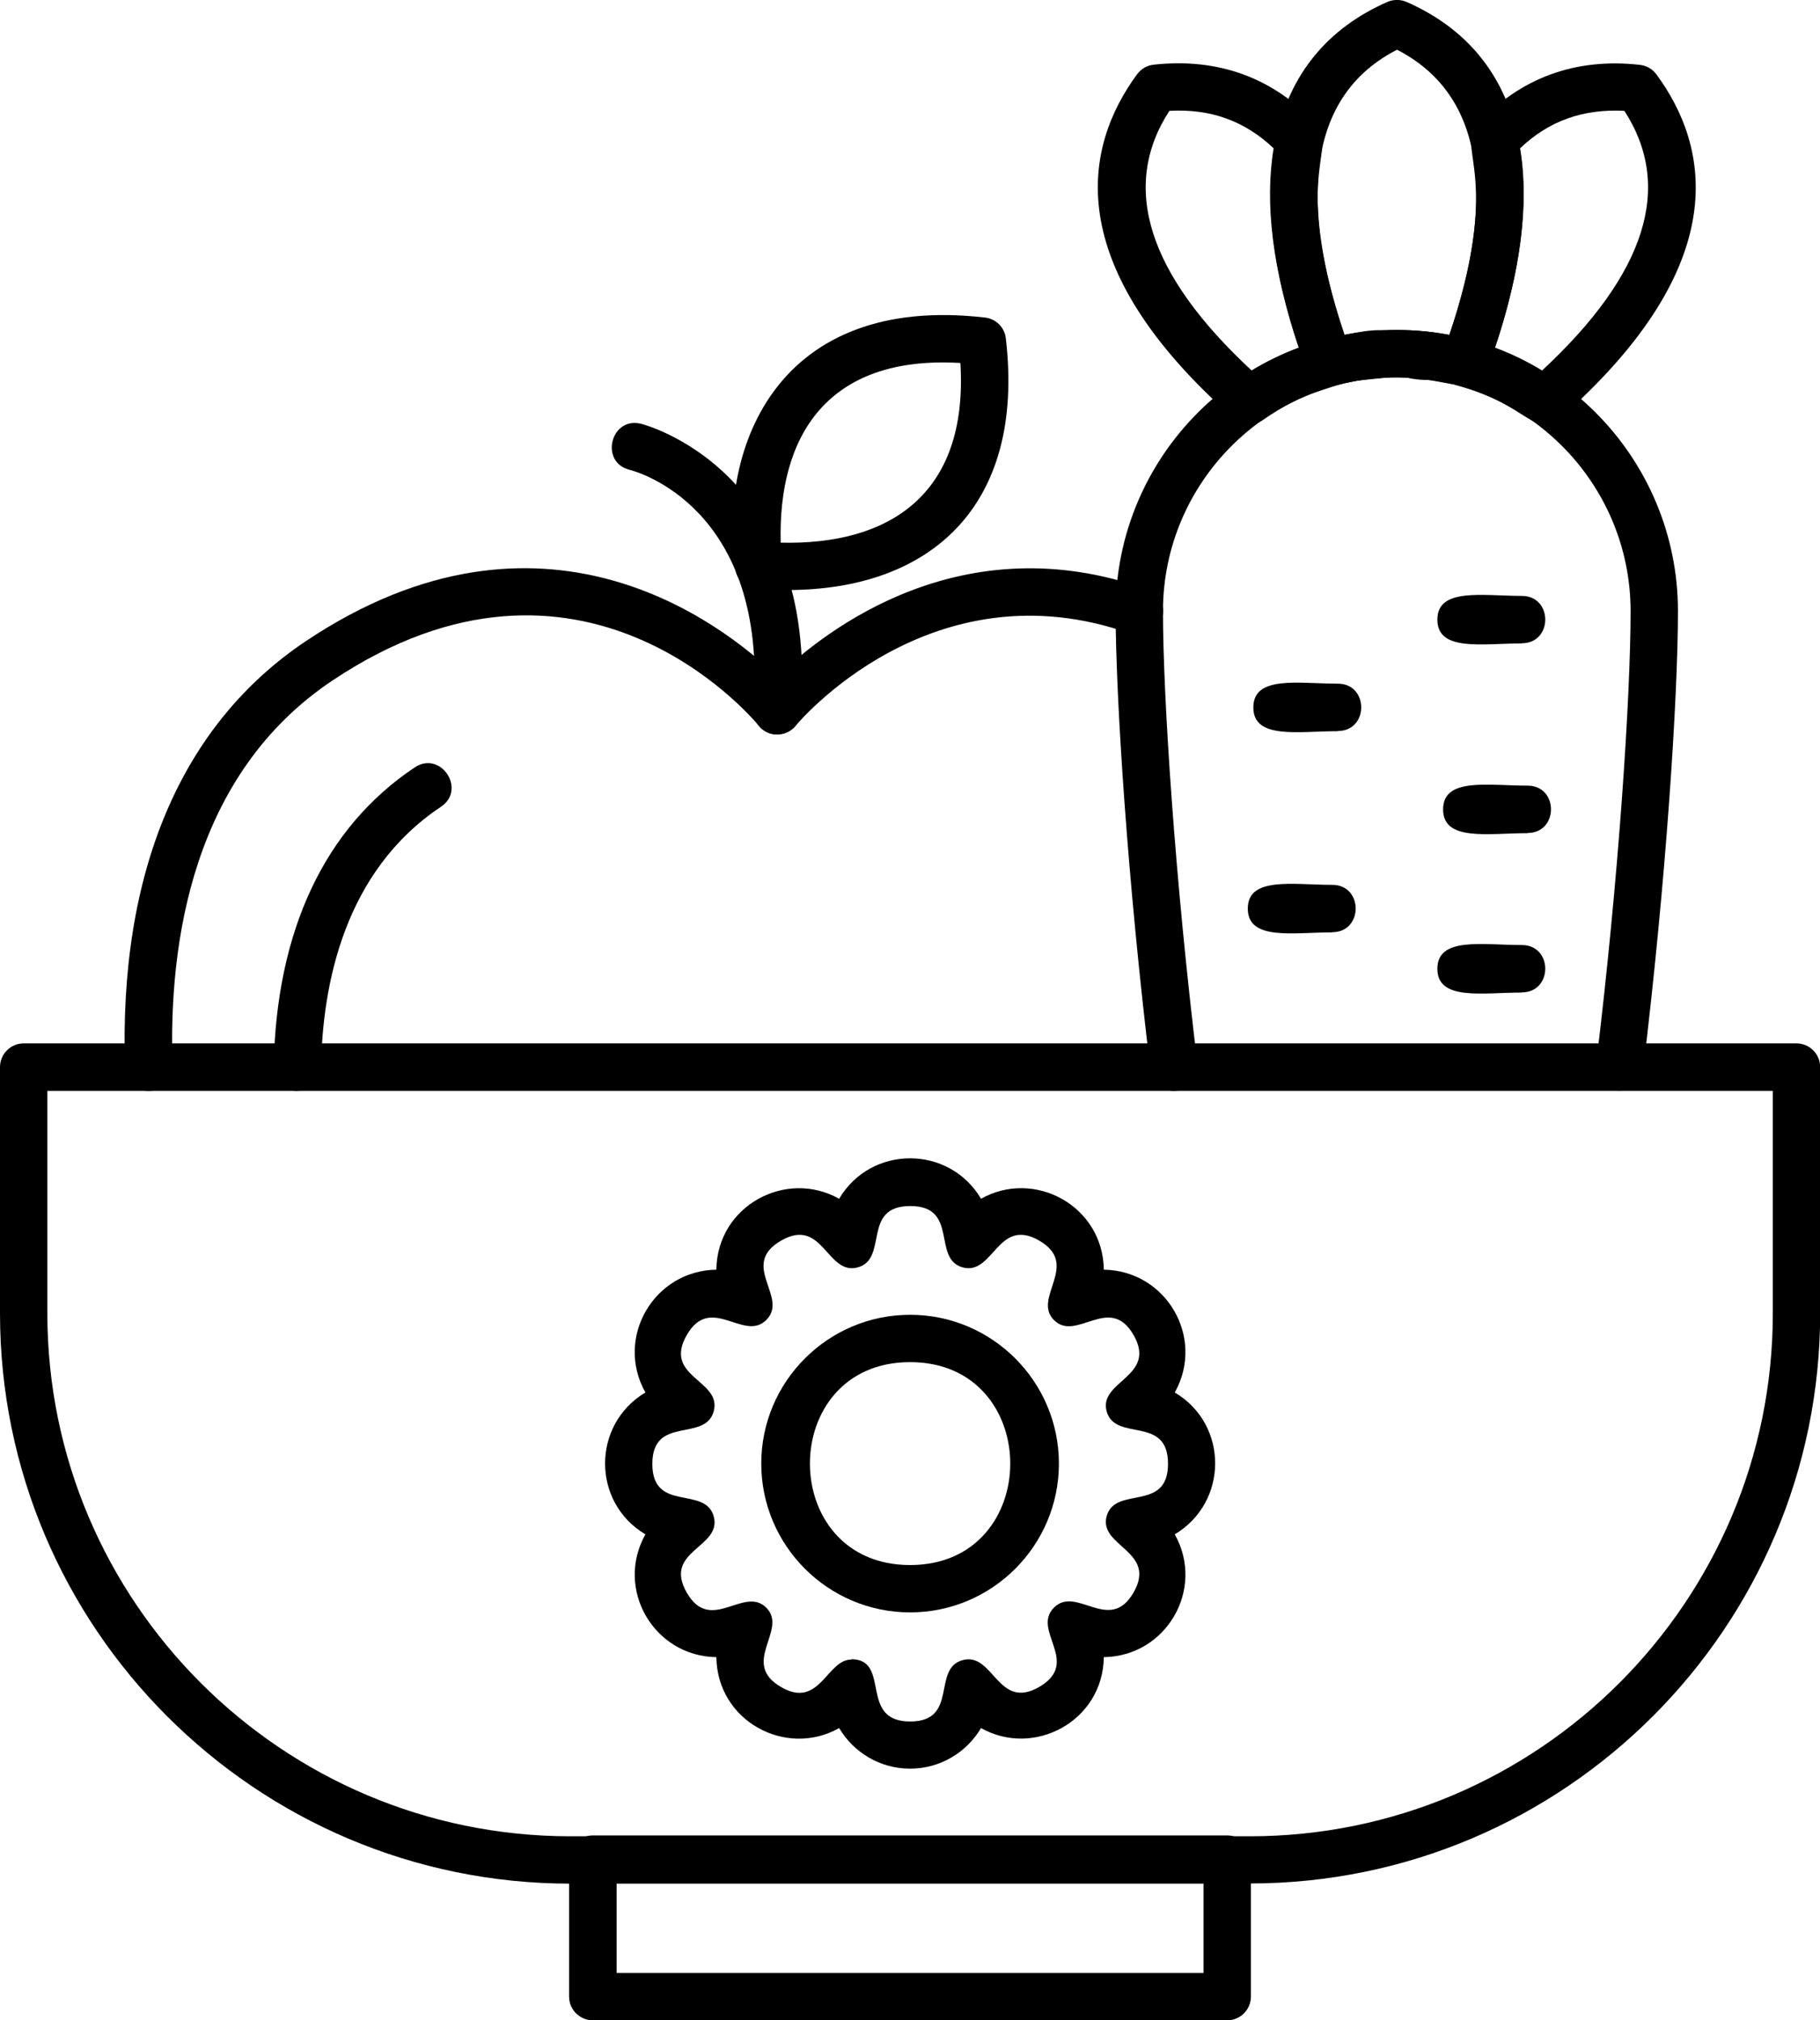
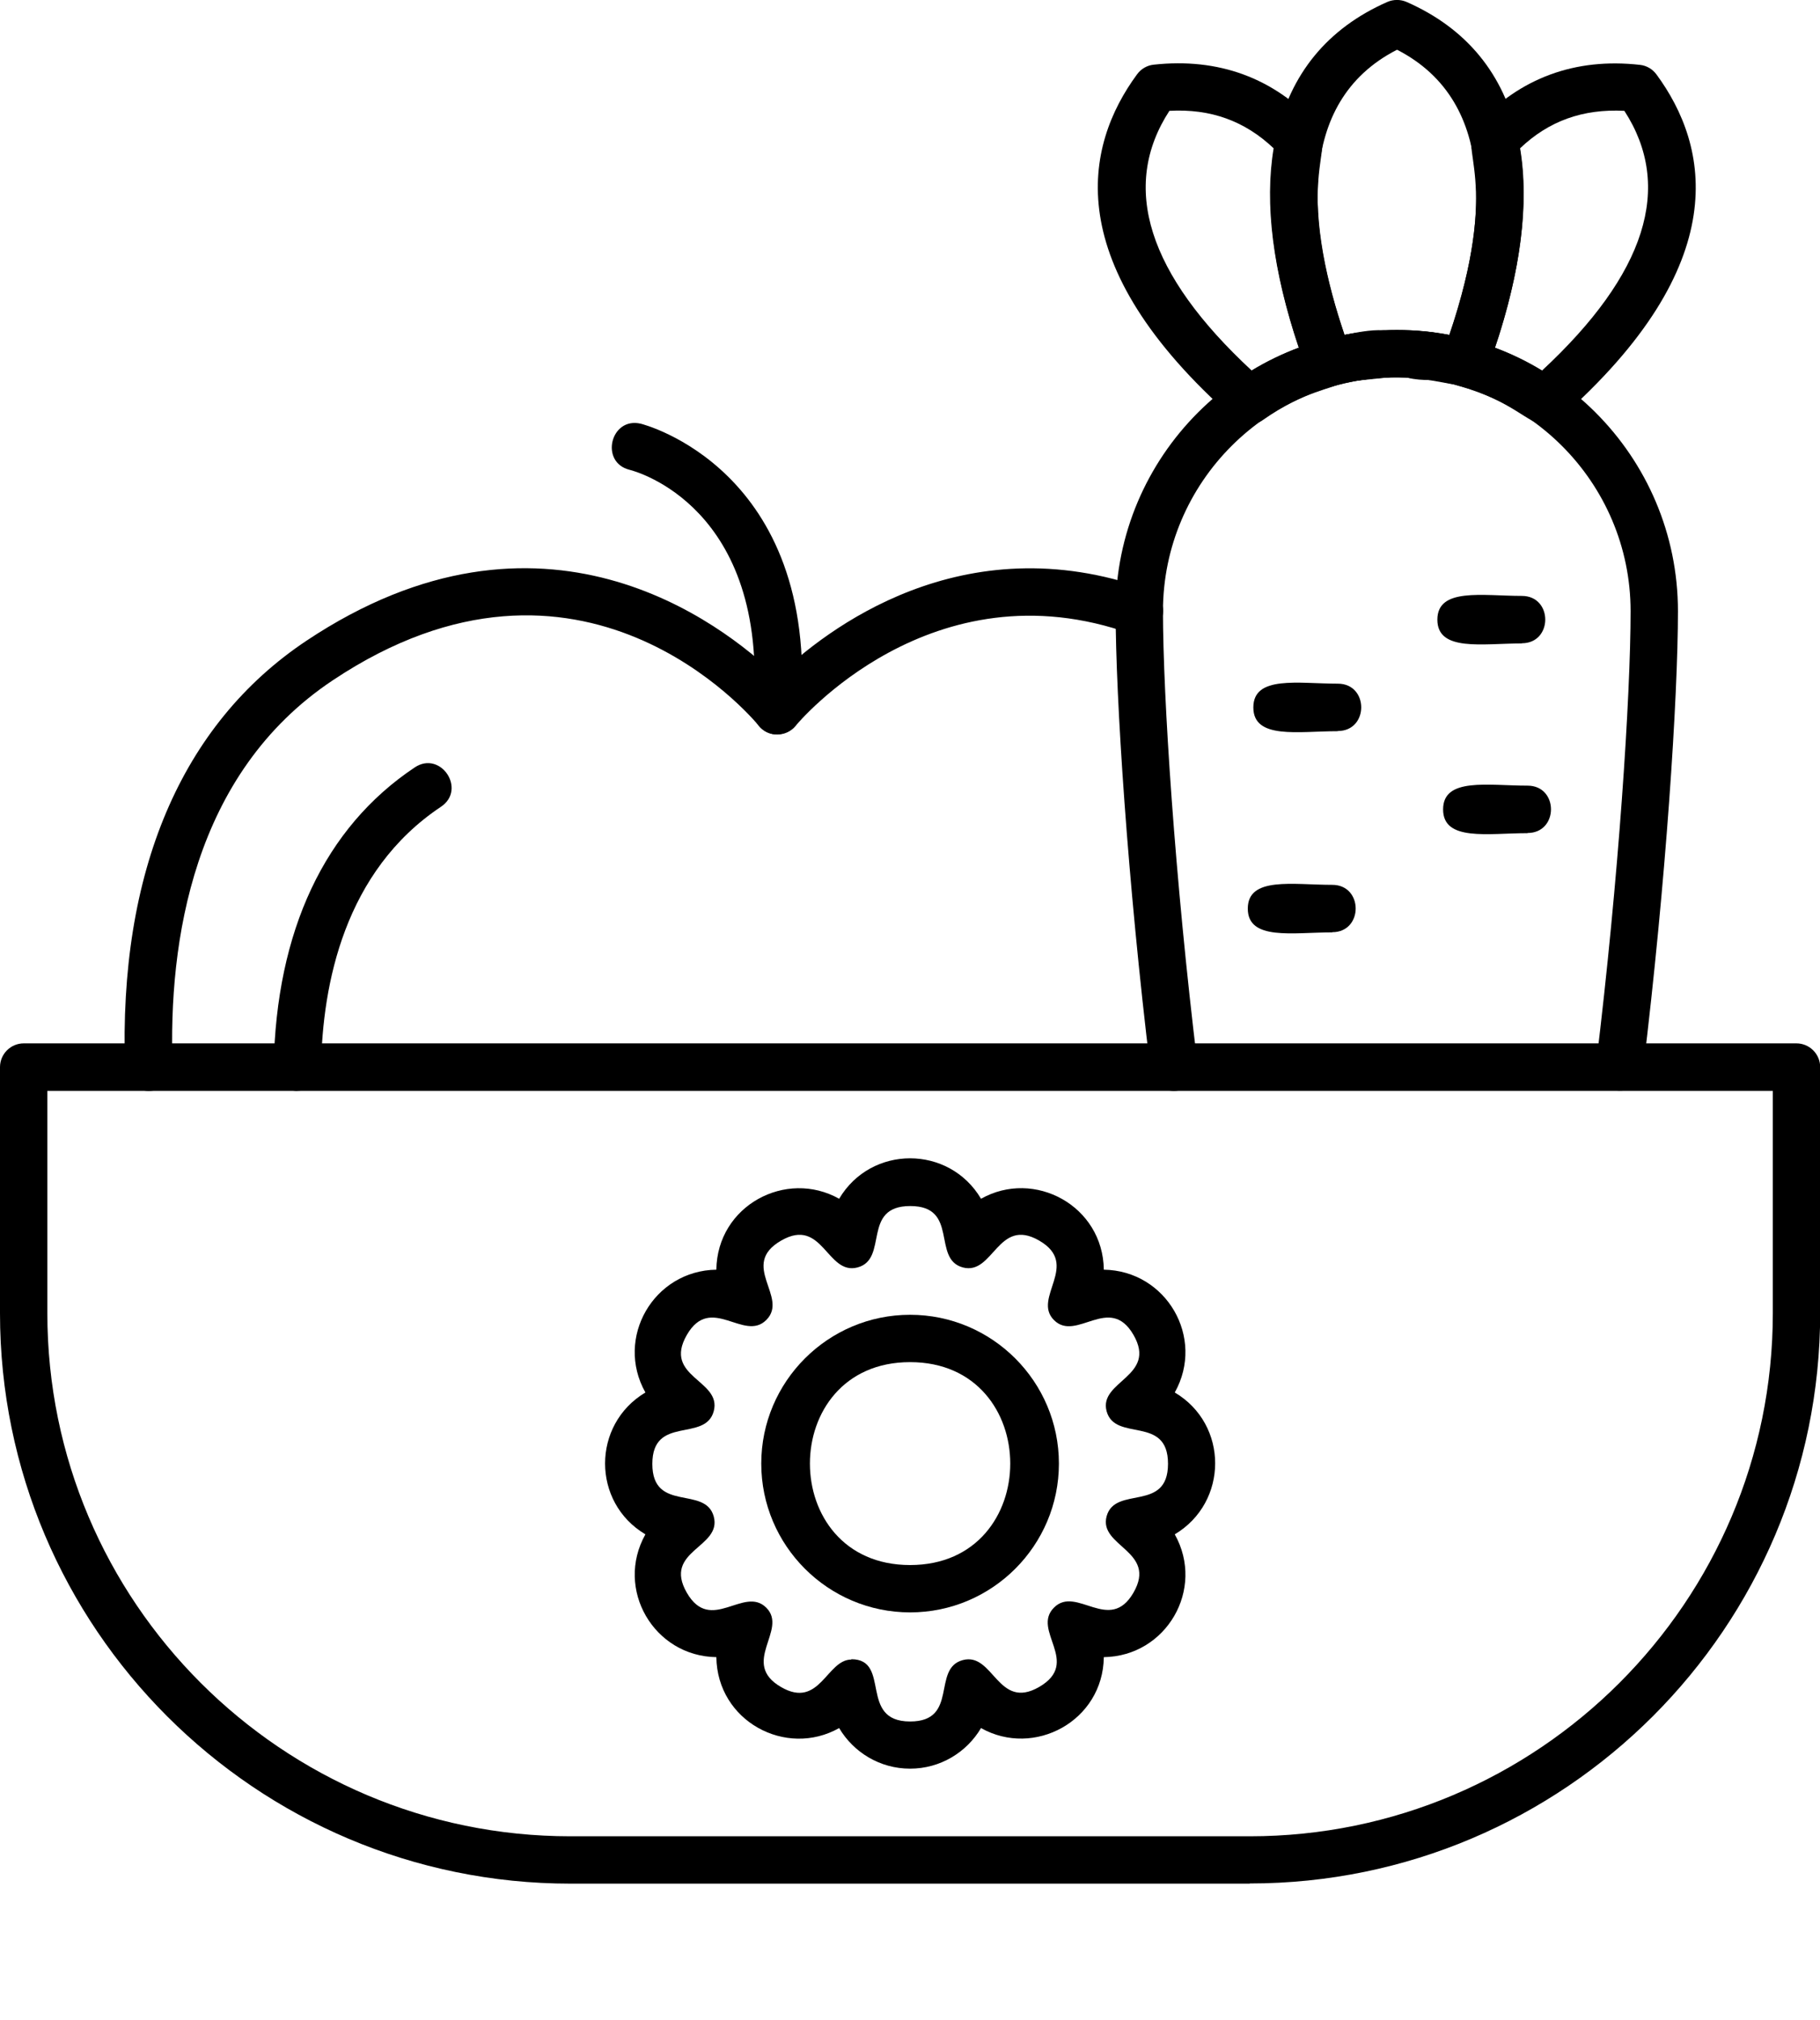
<svg xmlns="http://www.w3.org/2000/svg" viewBox="0 0 104.93 116.49">
  <g id="Layer_1" data-name="Layer 1" image-rendering="optimizeQuality" shape-rendering="geometricPrecision" text-rendering="geometricPrecision">
    <g id="Layer_1-2" data-name="Layer_1">
      <path d="M72.05,108.61h-39.16C14.75,108.61,0,93.86,0,75.72v-14.19c0-.75.61-1.37,1.37-1.37h102.2c.75,0,1.37.61,1.37,1.37v14.18c0,18.13-14.75,32.89-32.89,32.89ZM2.73,62.9v12.82c0,16.63,13.53,30.16,30.16,30.16h39.16c16.63,0,30.16-13.53,30.16-30.16v-12.82s-99.47,0-99.47,0Z" style="fill-rule: evenodd;" />
-       <path d="M70.75,116.49h-36.57c-.75,0-1.37-.61-1.37-1.37v-7.92c0-.75.61-1.37,1.37-1.37h36.57c.75,0,1.37.61,1.37,1.37v7.92c0,.75-.61,1.37-1.36,1.37ZM35.55,113.76h33.84v-5.19h-33.84v5.19Z" style="fill-rule: evenodd;" />
      <path d="M67.68,62.9c-.68,0-1.27-.51-1.35-1.2-1.32-10.85-2.01-21.52-2.01-26.46,0-8.94,7.27-16.21,16.21-16.21s16.21,7.27,16.21,16.21c0,4.94-.69,15.61-2.01,26.46-.22,1.79-2.93,1.45-2.71-.33,1.31-10.74,1.99-21.28,1.99-26.13,0-7.43-6.05-13.48-13.48-13.48s-13.48,6.05-13.48,13.48c0,4.86.68,15.39,1.99,26.13.1.81-.54,1.53-1.36,1.53h0Z" style="fill-rule: evenodd;" />
-       <path d="M87.74,57.23c-2.28,0-4.87.49-4.87-1.37s2.59-1.37,4.87-1.37c1.8,0,1.8,2.73,0,2.73Z" style="fill-rule: evenodd;" />
      <path d="M76.81,53.76c-2.28,0-4.87.49-4.87-1.37s2.59-1.37,4.87-1.37c1.8,0,1.8,2.73,0,2.73Z" style="fill-rule: evenodd;" />
      <path d="M88.07,48.04c-2.28,0-4.87.49-4.87-1.37s2.59-1.37,4.87-1.37c1.8,0,1.8,2.73,0,2.73Z" style="fill-rule: evenodd;" />
      <path d="M77.13,42.16c-2.28,0-4.87.49-4.87-1.37s2.59-1.37,4.87-1.37c1.8,0,1.8,2.73,0,2.73Z" style="fill-rule: evenodd;" />
-       <path d="M87.74,37.1c-2.28,0-4.87.49-4.87-1.37s2.59-1.37,4.87-1.37c1.8,0,1.8,2.73,0,2.73h0Z" style="fill-rule: evenodd;" />
+       <path d="M87.74,37.1c-2.28,0-4.87.49-4.87-1.37s2.59-1.37,4.87-1.37c1.8,0,1.8,2.73,0,2.73Z" style="fill-rule: evenodd;" />
      <path d="M76.64,22.28c-.56,0-1.08-.34-1.28-.89-3.96-10.67-2.31-18.23,4.63-21.28.35-.15.75-.15,1.1,0,6.95,3.05,8.59,10.61,4.63,21.28-.81,2.18-3.02-.69-8.72.84-.12.03-.24.05-.36.05h0ZM80.54,2.87c-5.96,3.05-5.09,10.36-3.02,16.44,1.99-.38,4.05-.38,6.05,0,2.06-6.08,2.93-13.38-3.02-16.44h0Z" style="fill-rule: evenodd;" />
      <path d="M89.04,24.46c-.97,0-1.77-1.34-4.97-2.22-.27-.07-.5-.23-.68-.43-.26.12-3.64.46-3.56-1.45.03-.75.61-1.3,1.43-1.3h0c.55.02,1.8.08,2.26.36,3.15-9.21.4-10.89,1.63-12.23,2.48-2.69,5.66-3.87,9.4-3.45.38.04.72.24.95.55,3.04,4.13,4.53,10.93-5.57,19.84-.26.23-.58.34-.9.34h0ZM86.19,20.05c.94.35,1.85.79,2.71,1.32,6-5.57,7.59-10.6,4.75-14.98-2.39-.12-4.35.58-6.01,2.16.53,3.19.04,7.05-1.45,11.5Z" style="fill-rule: evenodd;" />
      <path d="M72.03,24.46c-.32,0-.65-.11-.9-.34-10.1-8.91-8.61-15.71-5.57-19.84.23-.31.57-.51.95-.55,3.74-.41,6.92.76,9.4,3.45,1.23,1.34-1.49,3,1.6,12.13,1.15-.22,3.64-.83,3.72,1.03.04.78-.61,1.43-1.3,1.43h0s-2.5.26-2.5.26c-.54.39-2.18.47-4.61,2.18-.24.17-.51.25-.79.25h0ZM67.42,6.39c-2.84,4.38-1.25,9.42,4.75,14.98.86-.53,1.77-.97,2.71-1.32-1.5-4.45-1.98-8.31-1.45-11.5-1.67-1.58-3.63-2.29-6.01-2.16h0Z" style="fill-rule: evenodd;" />
      <path d="M8.57,62.9c-.73,0-1.34-.58-1.36-1.32-.38-11.3,3.23-19.81,10.45-24.63,13.59-9.06,23.92-1.06,27.15,2.06,2.75-2.66,10.66-8.86,21.35-5.02,1.69.61.77,3.18-.92,2.57-11.53-4.14-19.29,5.19-19.37,5.29-.54.66-1.57.68-2.12,0-.41-.5-10.25-12.18-24.57-2.62-8.07,5.38-9.48,15.08-9.23,22.26.03.77-.59,1.41-1.36,1.41h0Z" style="fill-rule: evenodd;" />
-       <path d="M45.41,34.02c-1.6,0-2.86,0-3.03-1.27-.96-7.01,2.47-15.82,14.41-14.44.63.07,1.13.57,1.2,1.2,1.14,9.75-4.43,14.51-12.58,14.51ZM45.01,31.29c6.15.15,10.83-2.68,10.36-10.36-7.69-.46-10.52,4.23-10.36,10.36Z" style="fill-rule: evenodd;" />
      <path d="M44.8,42.35c-.79,0-1.42-.68-1.36-1.47.88-11.66-6.81-13.71-7.14-13.79-1.74-.43-1.1-3.07.64-2.66.1.02,10.29,2.6,9.23,16.65-.05.72-.65,1.26-1.36,1.26h0Z" style="fill-rule: evenodd;" />
      <path d="M17.15,62.9c-.76,0-1.38-.62-1.37-1.39.14-7.83,2.94-13.8,8.13-17.26,1.49-1,3.01,1.27,1.51,2.27-5.56,3.71-6.83,10.22-6.91,15.03-.01.75-.62,1.34-1.37,1.34h0Z" style="fill-rule: evenodd;" />
      <path d="M52.47,101.98c-1.74,0-3.26-.94-4.09-2.34-3.07,1.73-7.03-.4-7.08-4.09-3.6-.05-5.86-3.92-4.09-7.08-3.1-1.84-3.1-6.33,0-8.18-1.77-3.15.48-7.03,4.09-7.08.05-3.7,4.02-5.81,7.08-4.09,1.84-3.11,6.34-3.11,8.18,0,3.07-1.73,7.03.4,7.08,4.09,3.6.05,5.86,3.92,4.09,7.08,3.11,1.84,3.1,6.33,0,8.18,1.77,3.16-.49,7.03-4.09,7.08-.05,3.69-4.02,5.81-7.08,4.09-.83,1.4-2.35,2.34-4.09,2.34h0ZM49.08,95.67c2.32,0,.39,3.59,3.39,3.59h0c2.83,0,1.23-3.06,3.04-3.54,1.77-.47,2.01,2.93,4.4,1.55,2.45-1.42-.47-3.26.86-4.58,1.29-1.29,3.2,1.53,4.58-.86,1.39-2.41-2.02-2.65-1.55-4.4.49-1.8,3.54-.2,3.54-3.03s-3.05-1.23-3.54-3.03c-.47-1.75,2.94-1.99,1.55-4.4-1.38-2.39-3.29.43-4.58-.85-1.29-1.28,1.55-3.2-.86-4.59-2.39-1.38-2.63,2.02-4.4,1.55-1.8-.49-.2-3.54-3.03-3.54s-1.23,3.06-3.04,3.54c-1.77.47-2-2.93-4.4-1.55-2.45,1.41.46,3.26-.86,4.58-1.29,1.29-3.2-1.53-4.58.86-1.41,2.45,2.03,2.59,1.55,4.4-.49,1.81-3.54.21-3.54,3.04s3.05,1.23,3.54,3.03c.49,1.81-2.96,1.95-1.55,4.4,1.38,2.39,3.29-.43,4.58.86,1.28,1.28-1.55,3.19.86,4.58,2.22,1.28,2.62-1.59,4.04-1.59h0Z" style="fill-rule: evenodd;" />
      <path d="M52.47,92.97c-4.73,0-8.58-3.85-8.58-8.58s3.85-8.58,8.58-8.58,8.58,3.85,8.58,8.58-3.85,8.58-8.58,8.58ZM52.47,78.54c-7.7,0-7.7,11.7,0,11.7s7.7-11.7,0-11.7Z" style="fill-rule: evenodd;" />
    </g>
  </g>
</svg>